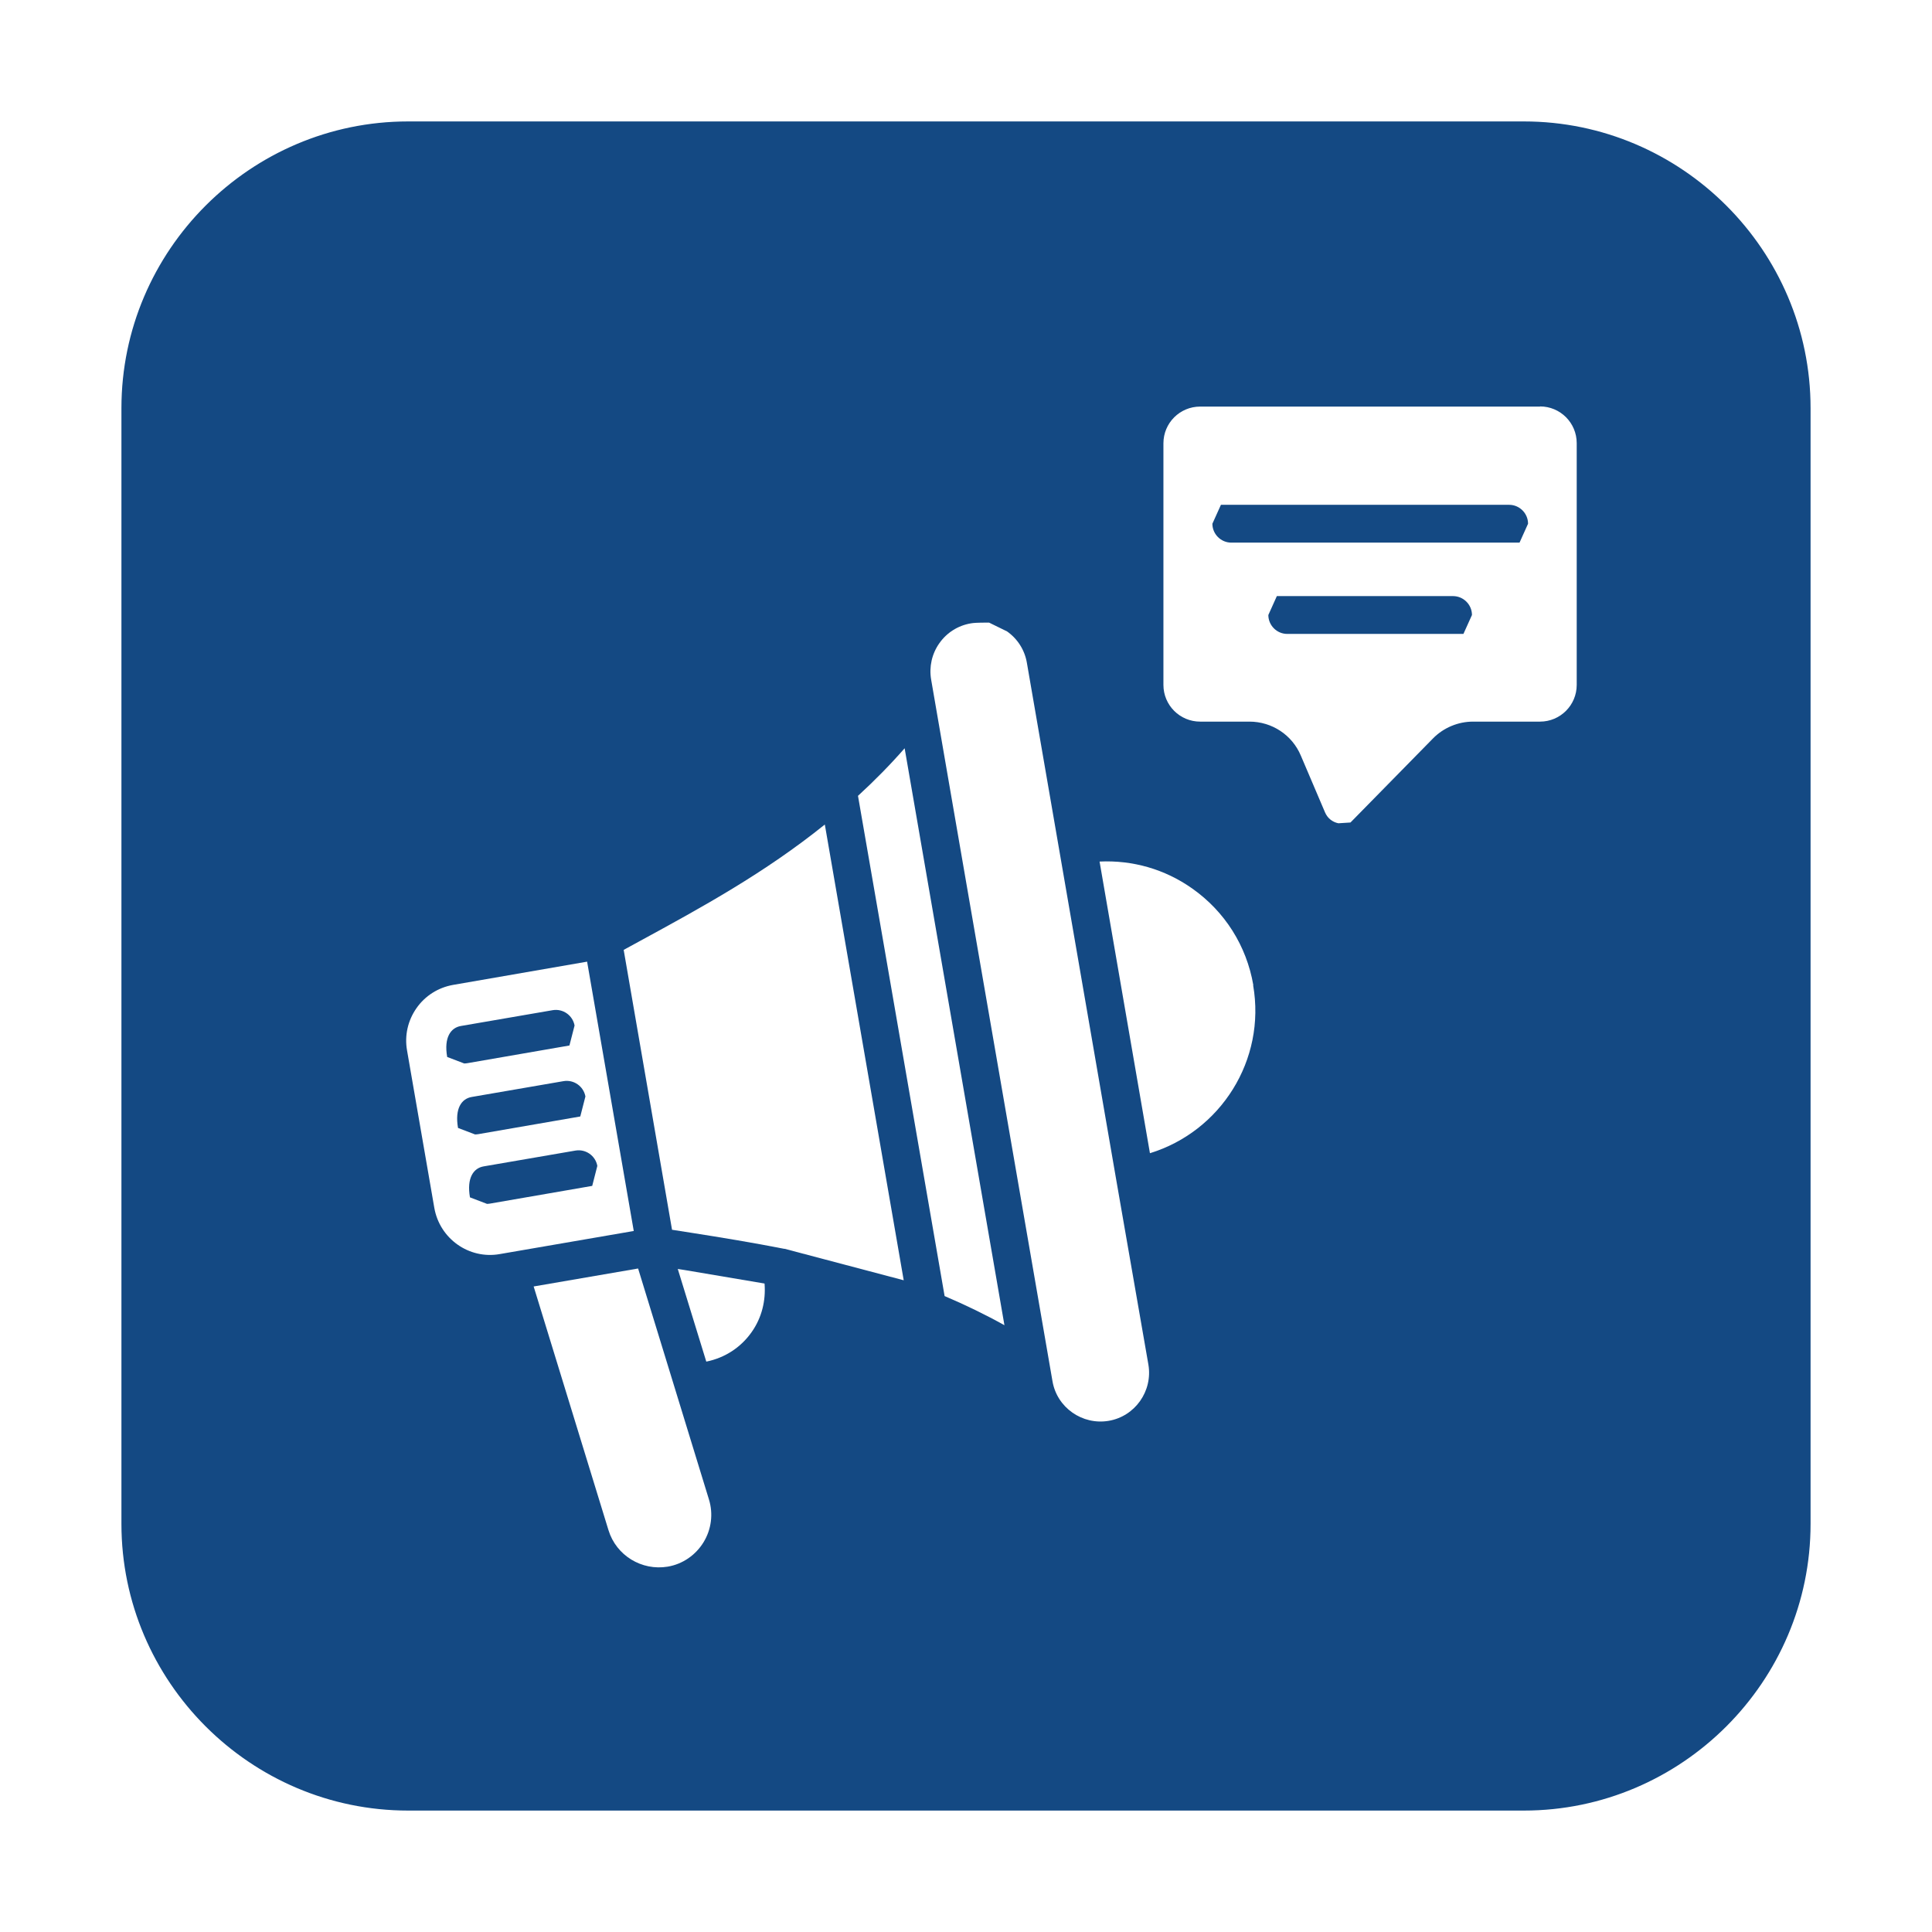
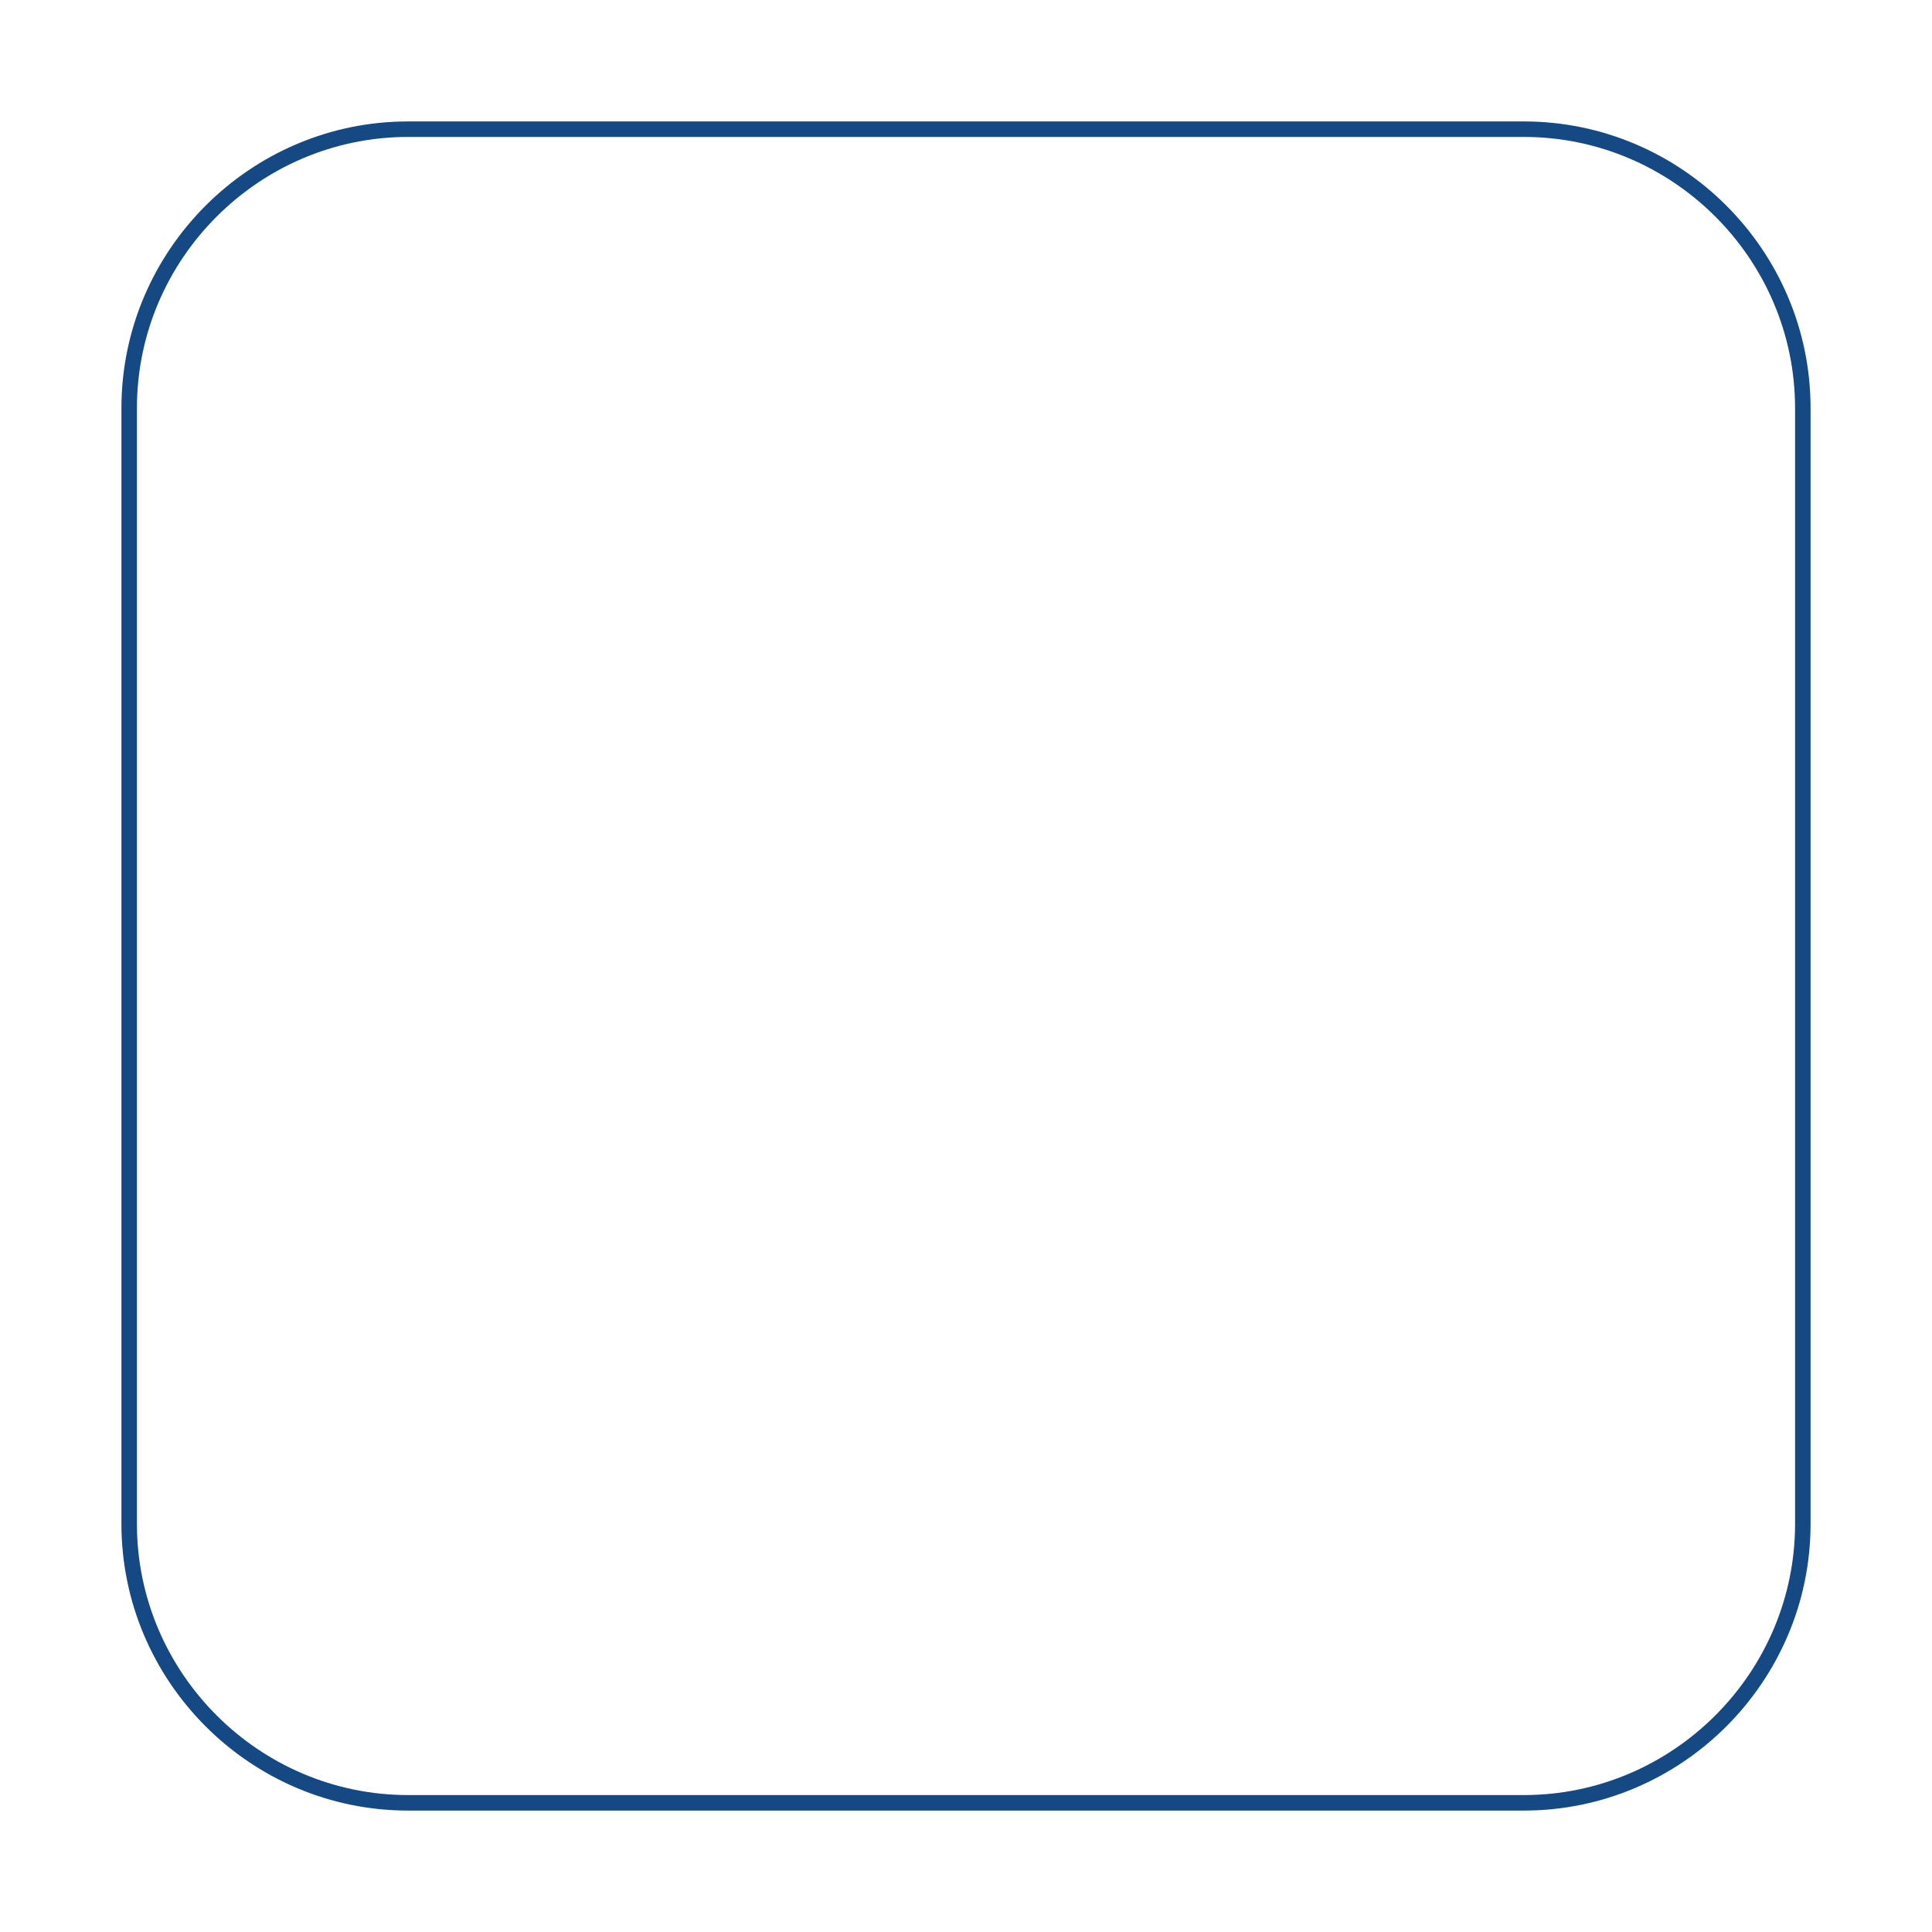
<svg xmlns="http://www.w3.org/2000/svg" width="500" viewBox="0 0 375 375" height="500" preserveAspectRatio="xMidYMid meet">
  <defs>
    <clipPath id="a9b64ee0df">
-       <path d="M 25 25 L 350 25 L 350 350 L 25 350 Z M 25 25 " clip-rule="nonzero" />
-     </clipPath>
+       </clipPath>
    <clipPath id="93dd8128ab">
      <path d="M 295.781 349.926 L 79.219 349.926 C 49.438 349.926 25.074 325.562 25.074 295.781 L 25.074 79.219 C 25.074 49.438 49.438 25.074 79.219 25.074 L 295.781 25.074 C 325.562 25.074 349.926 49.438 349.926 79.219 L 349.926 295.781 C 349.926 325.562 325.562 349.926 295.781 349.926 " clip-rule="nonzero" />
    </clipPath>
    <clipPath id="bc478bda2f">
      <path d="M 23 23 L 352 23 L 352 352 L 23 352 Z M 23 23 " clip-rule="nonzero" />
    </clipPath>
    <clipPath id="e198d24b77">
      <path d="M 295.781 351.43 L 79.219 351.43 C 48.598 351.43 23.57 326.402 23.57 295.781 L 25.074 295.781 L 23.57 295.781 L 23.57 79.219 L 25.074 79.219 L 23.57 79.219 C 23.57 48.598 48.598 23.57 79.219 23.57 L 79.219 25.074 L 79.219 23.57 L 295.781 23.57 L 295.781 25.074 L 295.781 23.57 C 326.402 23.57 351.43 48.598 351.43 79.219 L 349.926 79.219 L 351.43 79.219 L 351.43 295.781 L 349.926 295.781 L 351.43 295.781 C 351.43 326.402 326.402 351.43 295.781 351.43 M 295.781 348.422 C 324.719 348.422 348.422 324.719 348.422 295.781 L 348.422 79.219 C 348.422 50.281 324.719 26.578 295.781 26.578 L 79.219 26.578 C 50.281 26.578 26.578 50.281 26.578 79.219 L 26.578 295.781 C 26.578 324.719 50.281 348.422 79.219 348.422 Z M 295.781 348.422 " clip-rule="nonzero" />
    </clipPath>
    <clipPath id="c2d9d53428">
      <path d="M 78.441 186.102 L 123.184 186.102 L 123.184 244 L 78.441 244 Z M 78.441 186.102 " clip-rule="nonzero" />
    </clipPath>
    <clipPath id="59e8be70b4">
      <path d="M 89.473 199.141 L 107.281 196.074 C 109.266 195.742 111.16 197.066 111.523 199.051 L 110.527 202.93 L 90.738 206.359 C 90.527 206.391 90.316 206.418 90.105 206.418 L 86.797 205.156 C 86.137 201.367 87.488 199.473 89.473 199.141 M 113.629 212.824 L 112.633 216.707 L 92.844 220.137 C 92.633 220.164 92.422 220.195 92.211 220.195 L 88.902 218.934 C 88.242 215.141 89.594 213.246 91.578 212.918 L 109.387 209.848 C 111.371 209.516 113.266 210.84 113.629 212.824 M 115.941 226.301 L 114.949 230.18 L 95.16 233.609 C 94.949 233.641 94.738 233.672 94.527 233.672 L 91.219 232.406 C 90.559 228.617 91.91 226.723 93.895 226.391 L 111.703 223.324 C 113.688 222.992 115.582 224.316 115.941 226.301 M 84.301 234.453 C 85.352 240.438 91.039 244.469 96.992 243.418 L 123.012 238.934 L 113.957 186.656 L 87.941 191.168 C 85.051 191.68 82.527 193.273 80.84 195.68 C 79.156 198.086 78.496 201.004 79.008 203.895 Z M 84.301 234.453 " clip-rule="nonzero" />
    </clipPath>
    <clipPath id="7926f4358e">
      <path d="M 166.527 145 L 195 145 L 195 257.41 L 166.527 257.41 Z M 166.527 145 " clip-rule="nonzero" />
    </clipPath>
    <clipPath id="39fab9cfed">
      <path d="M 171.617 183.77 L 183.348 251.566 C 187.379 253.281 191.23 255.148 194.961 257.223 L 175.59 145.238 C 172.793 148.43 169.785 151.496 166.535 154.473 Z M 171.617 183.77 " clip-rule="nonzero" />
    </clipPath>
    <clipPath id="93a76636b2">
      <path d="M 121 160 L 176 160 L 176 249 L 121 249 Z M 121 160 " clip-rule="nonzero" />
    </clipPath>
    <clipPath id="5ba548c842">
      <path d="M 130.441 238.695 L 134.082 239.266 C 140.035 240.199 146.082 241.191 152.219 242.395 L 152.309 242.395 L 175.41 248.5 L 160.098 160.039 C 148.398 169.453 136.188 176.129 124.305 182.598 L 121.055 184.371 L 125.75 211.531 Z M 130.441 238.695 " clip-rule="nonzero" />
    </clipPath>
    <clipPath id="f87f6ba0bc">
      <path d="M 213 167 L 244 167 L 244 223.852 L 213 223.852 Z M 213 167 " clip-rule="nonzero" />
    </clipPath>
    <clipPath id="bc2d161b2f">
      <path d="M 243.266 191.199 C 241.941 183.559 237.73 176.914 231.414 172.461 C 226.09 168.699 219.836 166.926 213.426 167.227 L 223.203 223.836 C 236.918 219.625 245.762 205.758 243.234 191.23 " clip-rule="nonzero" />
    </clipPath>
    <clipPath id="16477ff7bc">
      <path d="M 131 246.223 L 149 246.223 L 149 264.398 L 131 264.398 Z M 131 246.223 " clip-rule="nonzero" />
    </clipPath>
    <clipPath id="24ee2c8030">
      <path d="M 131.555 246.305 L 137.09 264.289 C 140.668 263.57 143.797 261.555 145.902 258.547 C 147.855 255.777 148.668 252.469 148.398 249.133 L 132.906 246.516 Z M 131.555 246.305 " clip-rule="nonzero" />
    </clipPath>
    <clipPath id="be85c23462">
      <path d="M 225.25 78.441 L 306.344 78.441 L 306.344 160 L 225.25 160 Z M 225.25 78.441 " clip-rule="nonzero" />
    </clipPath>
    <clipPath id="9a019851d5">
      <path d="M 292.926 105.324 L 238.996 105.324 C 236.98 105.324 235.324 103.672 235.324 101.656 L 236.98 97.984 L 292.926 97.984 C 294.941 97.984 296.594 99.641 296.594 101.656 L 294.941 105.324 M 282.066 123.043 L 249.852 123.043 C 247.836 123.043 246.184 121.387 246.184 119.371 L 247.836 115.703 L 282.035 115.703 C 284.051 115.703 285.707 117.355 285.707 119.371 L 284.051 123.043 M 298.941 78.918 L 232.949 78.918 C 229.008 78.918 225.82 82.105 225.82 86.047 L 225.82 132.938 C 225.82 136.879 229.008 140.066 232.949 140.066 L 242.516 140.066 C 246.875 140.066 250.816 142.652 252.5 146.684 L 257.191 157.691 C 257.672 158.805 258.605 159.559 259.777 159.797 L 262.125 159.648 L 278.156 143.316 C 280.203 141.238 283.031 140.066 285.918 140.066 L 298.91 140.066 C 302.852 140.066 306.039 136.879 306.039 132.938 L 306.039 86.016 C 306.039 82.074 302.852 78.887 298.91 78.887 " clip-rule="nonzero" />
    </clipPath>
    <clipPath id="aef7f6b38b">
      <path d="M 103 246 L 138.562 246 L 138.562 304.949 L 103 304.949 Z M 103 246 " clip-rule="nonzero" />
    </clipPath>
    <clipPath id="6785232d5f">
      <path d="M 123.855 246.215 L 103.582 249.703 L 118.109 297.016 C 119.613 301.918 124.547 304.926 129.598 304.086 C 132.484 303.602 135.012 301.859 136.547 299.363 C 138.082 296.867 138.473 293.828 137.602 291.031 Z M 123.855 246.215 " clip-rule="nonzero" />
    </clipPath>
    <clipPath id="097ad69e33">
-       <path d="M 180.508 120.387 L 223.852 120.387 L 223.852 276 L 180.508 276 Z M 180.508 120.387 " clip-rule="nonzero" />
-     </clipPath>
+       </clipPath>
    <clipPath id="0c61cb6576">
      <path d="M 183.98 150.715 L 204.285 268.082 C 205.156 273.223 210.09 276.652 215.203 275.781 C 220.316 274.91 223.773 270.004 222.902 264.863 L 216.645 228.918 L 199.32 128.668 C 198.898 126.168 197.516 124.004 195.473 122.559 L 191.98 120.848 C 189.516 120.848 188.973 120.906 188.434 120.996 C 185.938 121.418 183.77 122.801 182.328 124.848 C 180.883 126.891 180.312 129.418 180.73 131.883 Z M 183.98 150.715 " clip-rule="nonzero" />
    </clipPath>
  </defs>
-   <rect x="-37.5" width="450" fill="#ffffff" y="-37.5" height="450" fill-opacity="1" />
  <rect x="-37.5" width="450" fill="#ffffff" y="-37.5" height="450" fill-opacity="1" />
  <g clip-path="url(#a9b64ee0df)">
    <g clip-path="url(#93dd8128ab)">
      <path fill="#144983" d="M 8.531 8.531 L 366.469 8.531 L 366.469 366.469 L 8.531 366.469 Z M 8.531 8.531 " fill-opacity="1" fill-rule="nonzero" />
    </g>
  </g>
  <g clip-path="url(#bc478bda2f)">
    <g clip-path="url(#e198d24b77)">
      <path fill="#144983" d="M 8.531 8.531 L 366.469 8.531 L 366.469 366.469 L 8.531 366.469 Z M 8.531 8.531 " fill-opacity="1" fill-rule="nonzero" />
    </g>
  </g>
  <g clip-path="url(#c2d9d53428)">
    <g clip-path="url(#59e8be70b4)">
      <path fill="#ffffff" d="M 8.531 8.531 L 366.469 8.531 L 366.469 366.469 L 8.531 366.469 Z M 8.531 8.531 " fill-opacity="1" fill-rule="nonzero" />
    </g>
  </g>
  <g clip-path="url(#7926f4358e)">
    <g clip-path="url(#39fab9cfed)">
      <path fill="#ffffff" d="M 8.531 8.531 L 366.469 8.531 L 366.469 366.469 L 8.531 366.469 Z M 8.531 8.531 " fill-opacity="1" fill-rule="nonzero" />
    </g>
  </g>
  <g clip-path="url(#93a76636b2)">
    <g clip-path="url(#5ba548c842)">
-       <path fill="#ffffff" d="M 8.531 8.531 L 366.469 8.531 L 366.469 366.469 L 8.531 366.469 Z M 8.531 8.531 " fill-opacity="1" fill-rule="nonzero" />
-     </g>
+       </g>
  </g>
  <g clip-path="url(#f87f6ba0bc)">
    <g clip-path="url(#bc2d161b2f)">
      <path fill="#ffffff" d="M 8.531 8.531 L 366.469 8.531 L 366.469 366.469 L 8.531 366.469 Z M 8.531 8.531 " fill-opacity="1" fill-rule="nonzero" />
    </g>
  </g>
  <g clip-path="url(#16477ff7bc)">
    <g clip-path="url(#24ee2c8030)">
      <path fill="#ffffff" d="M 8.531 8.531 L 366.469 8.531 L 366.469 366.469 L 8.531 366.469 Z M 8.531 8.531 " fill-opacity="1" fill-rule="nonzero" />
    </g>
  </g>
  <g clip-path="url(#be85c23462)">
    <g clip-path="url(#9a019851d5)">
      <path fill="#ffffff" d="M 8.531 8.531 L 366.469 8.531 L 366.469 366.469 L 8.531 366.469 Z M 8.531 8.531 " fill-opacity="1" fill-rule="nonzero" />
    </g>
  </g>
  <g clip-path="url(#aef7f6b38b)">
    <g clip-path="url(#6785232d5f)">
      <path fill="#ffffff" d="M 8.531 8.531 L 366.469 8.531 L 366.469 366.469 L 8.531 366.469 Z M 8.531 8.531 " fill-opacity="1" fill-rule="nonzero" />
    </g>
  </g>
  <g clip-path="url(#097ad69e33)">
    <g clip-path="url(#0c61cb6576)">
      <path fill="#ffffff" d="M 8.531 8.531 L 366.469 8.531 L 366.469 366.469 L 8.531 366.469 Z M 8.531 8.531 " fill-opacity="1" fill-rule="nonzero" />
    </g>
  </g>
</svg>